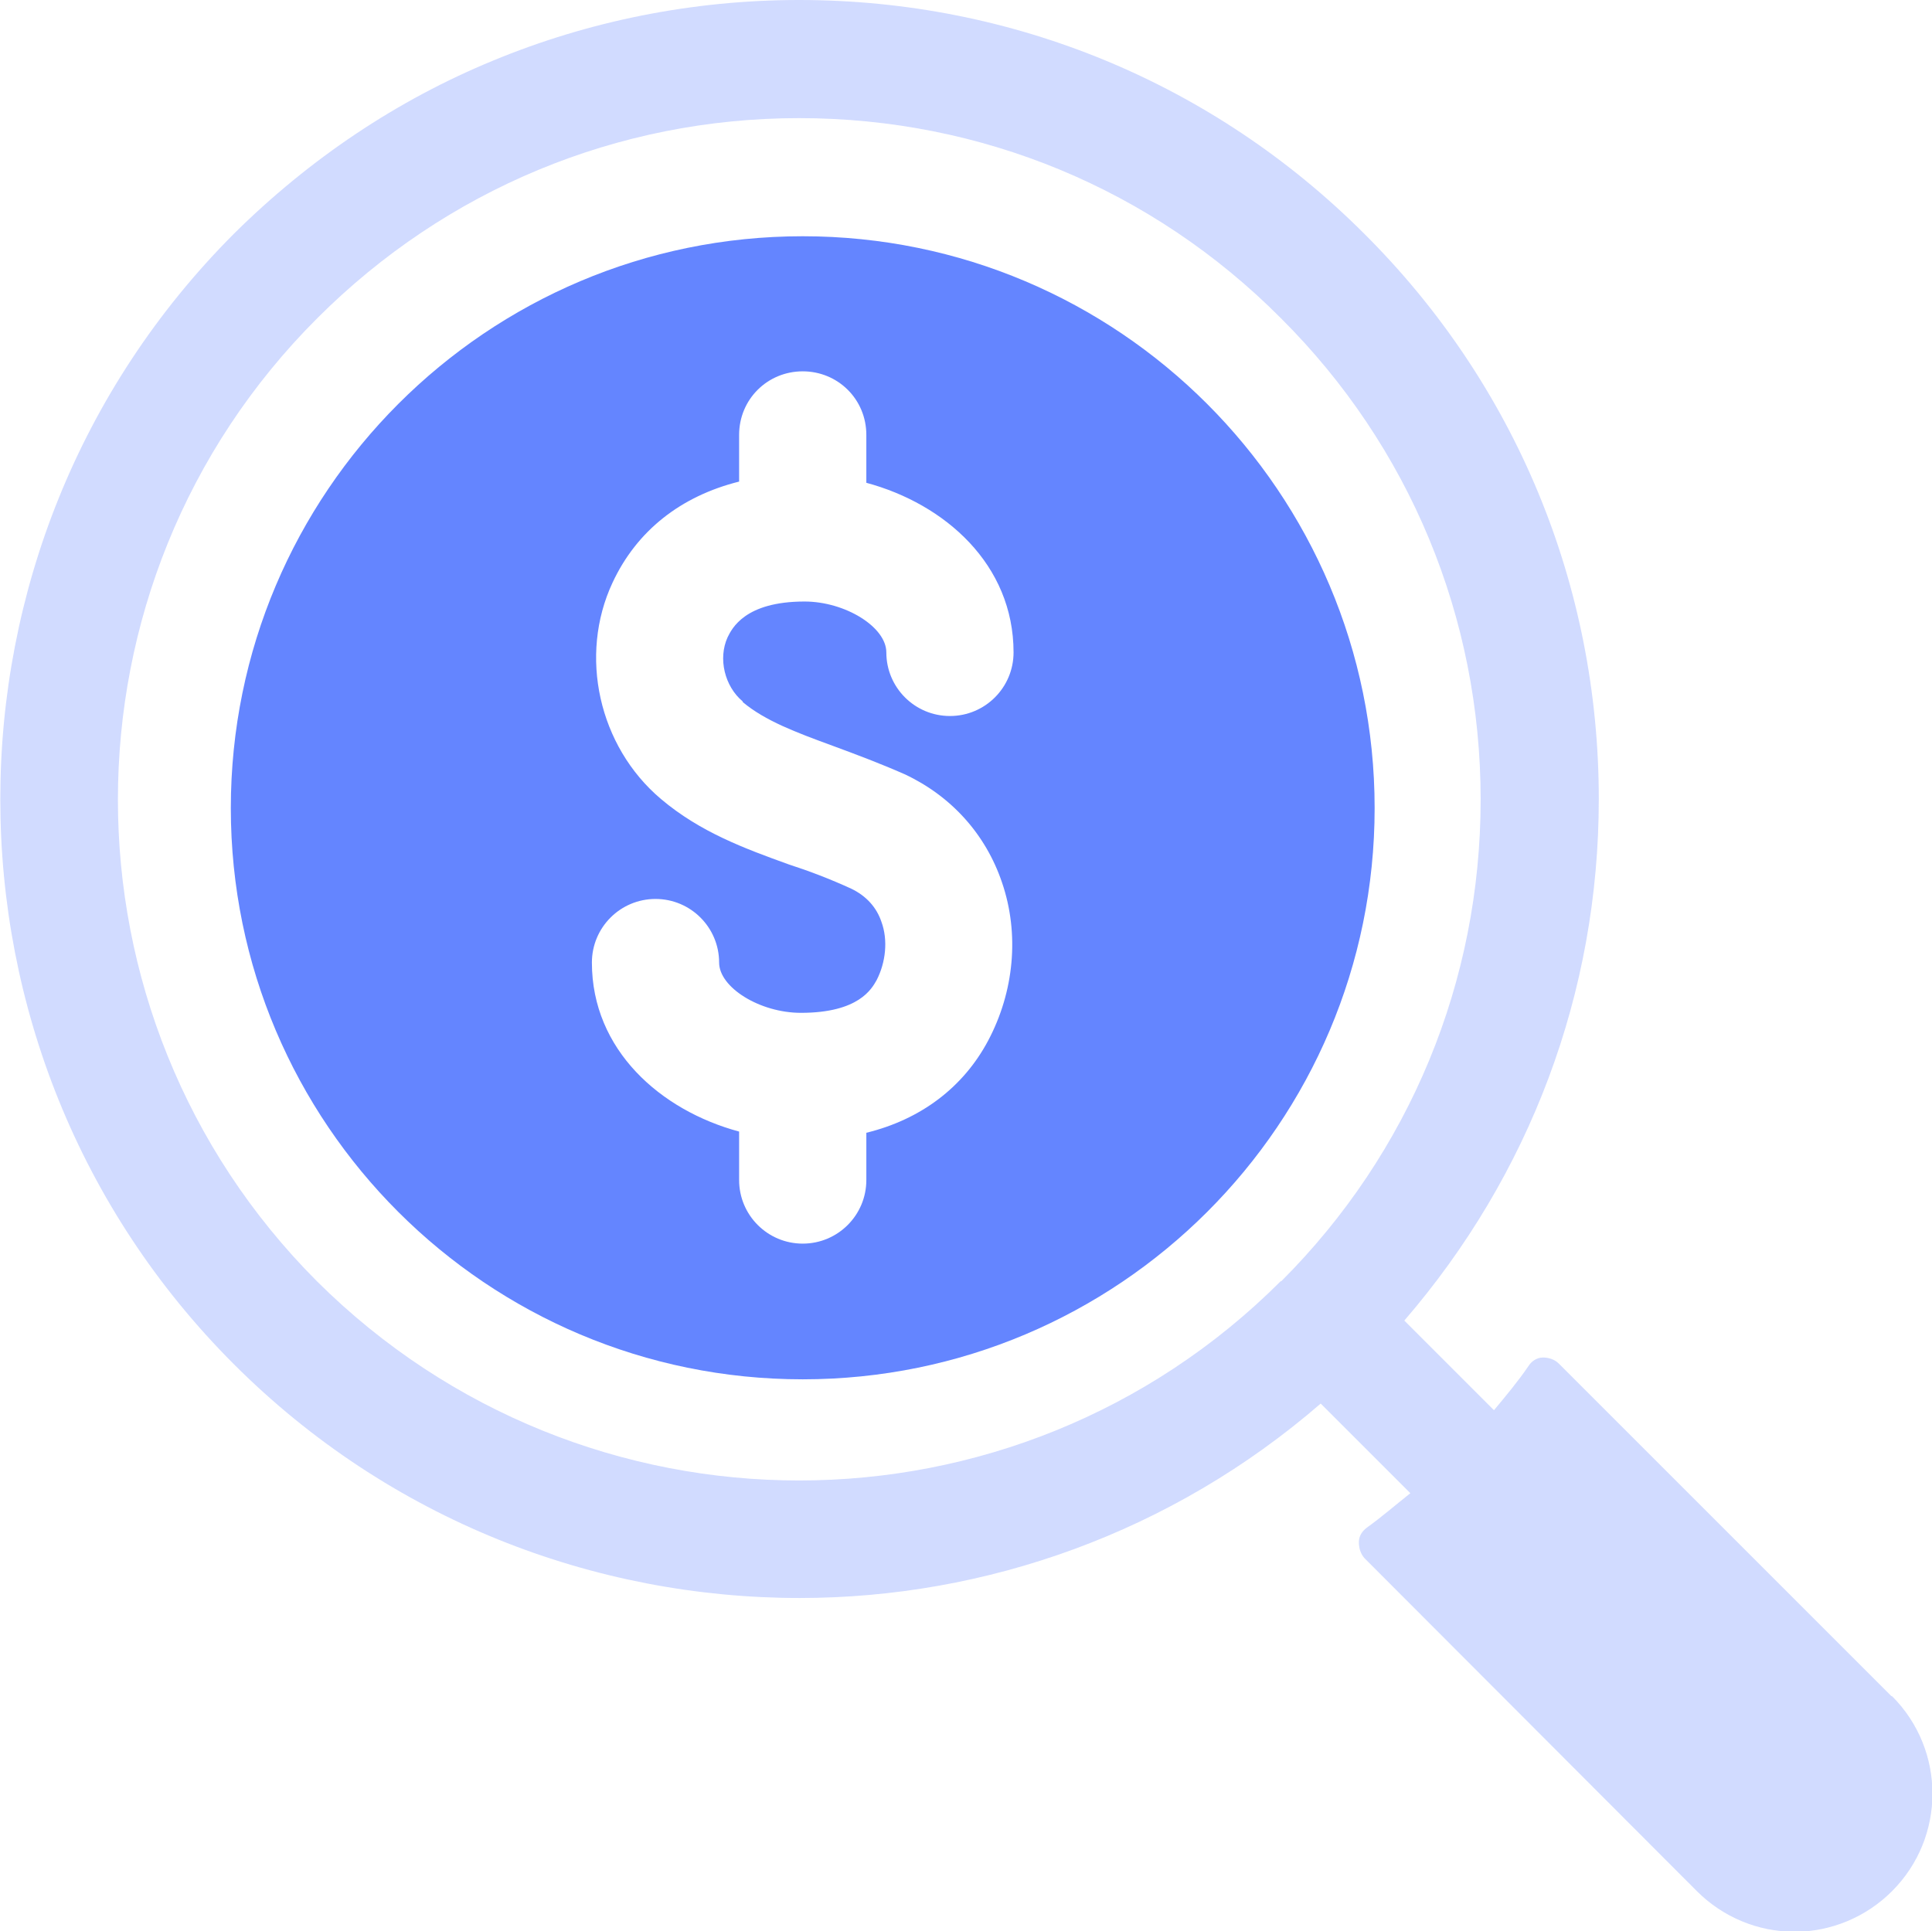
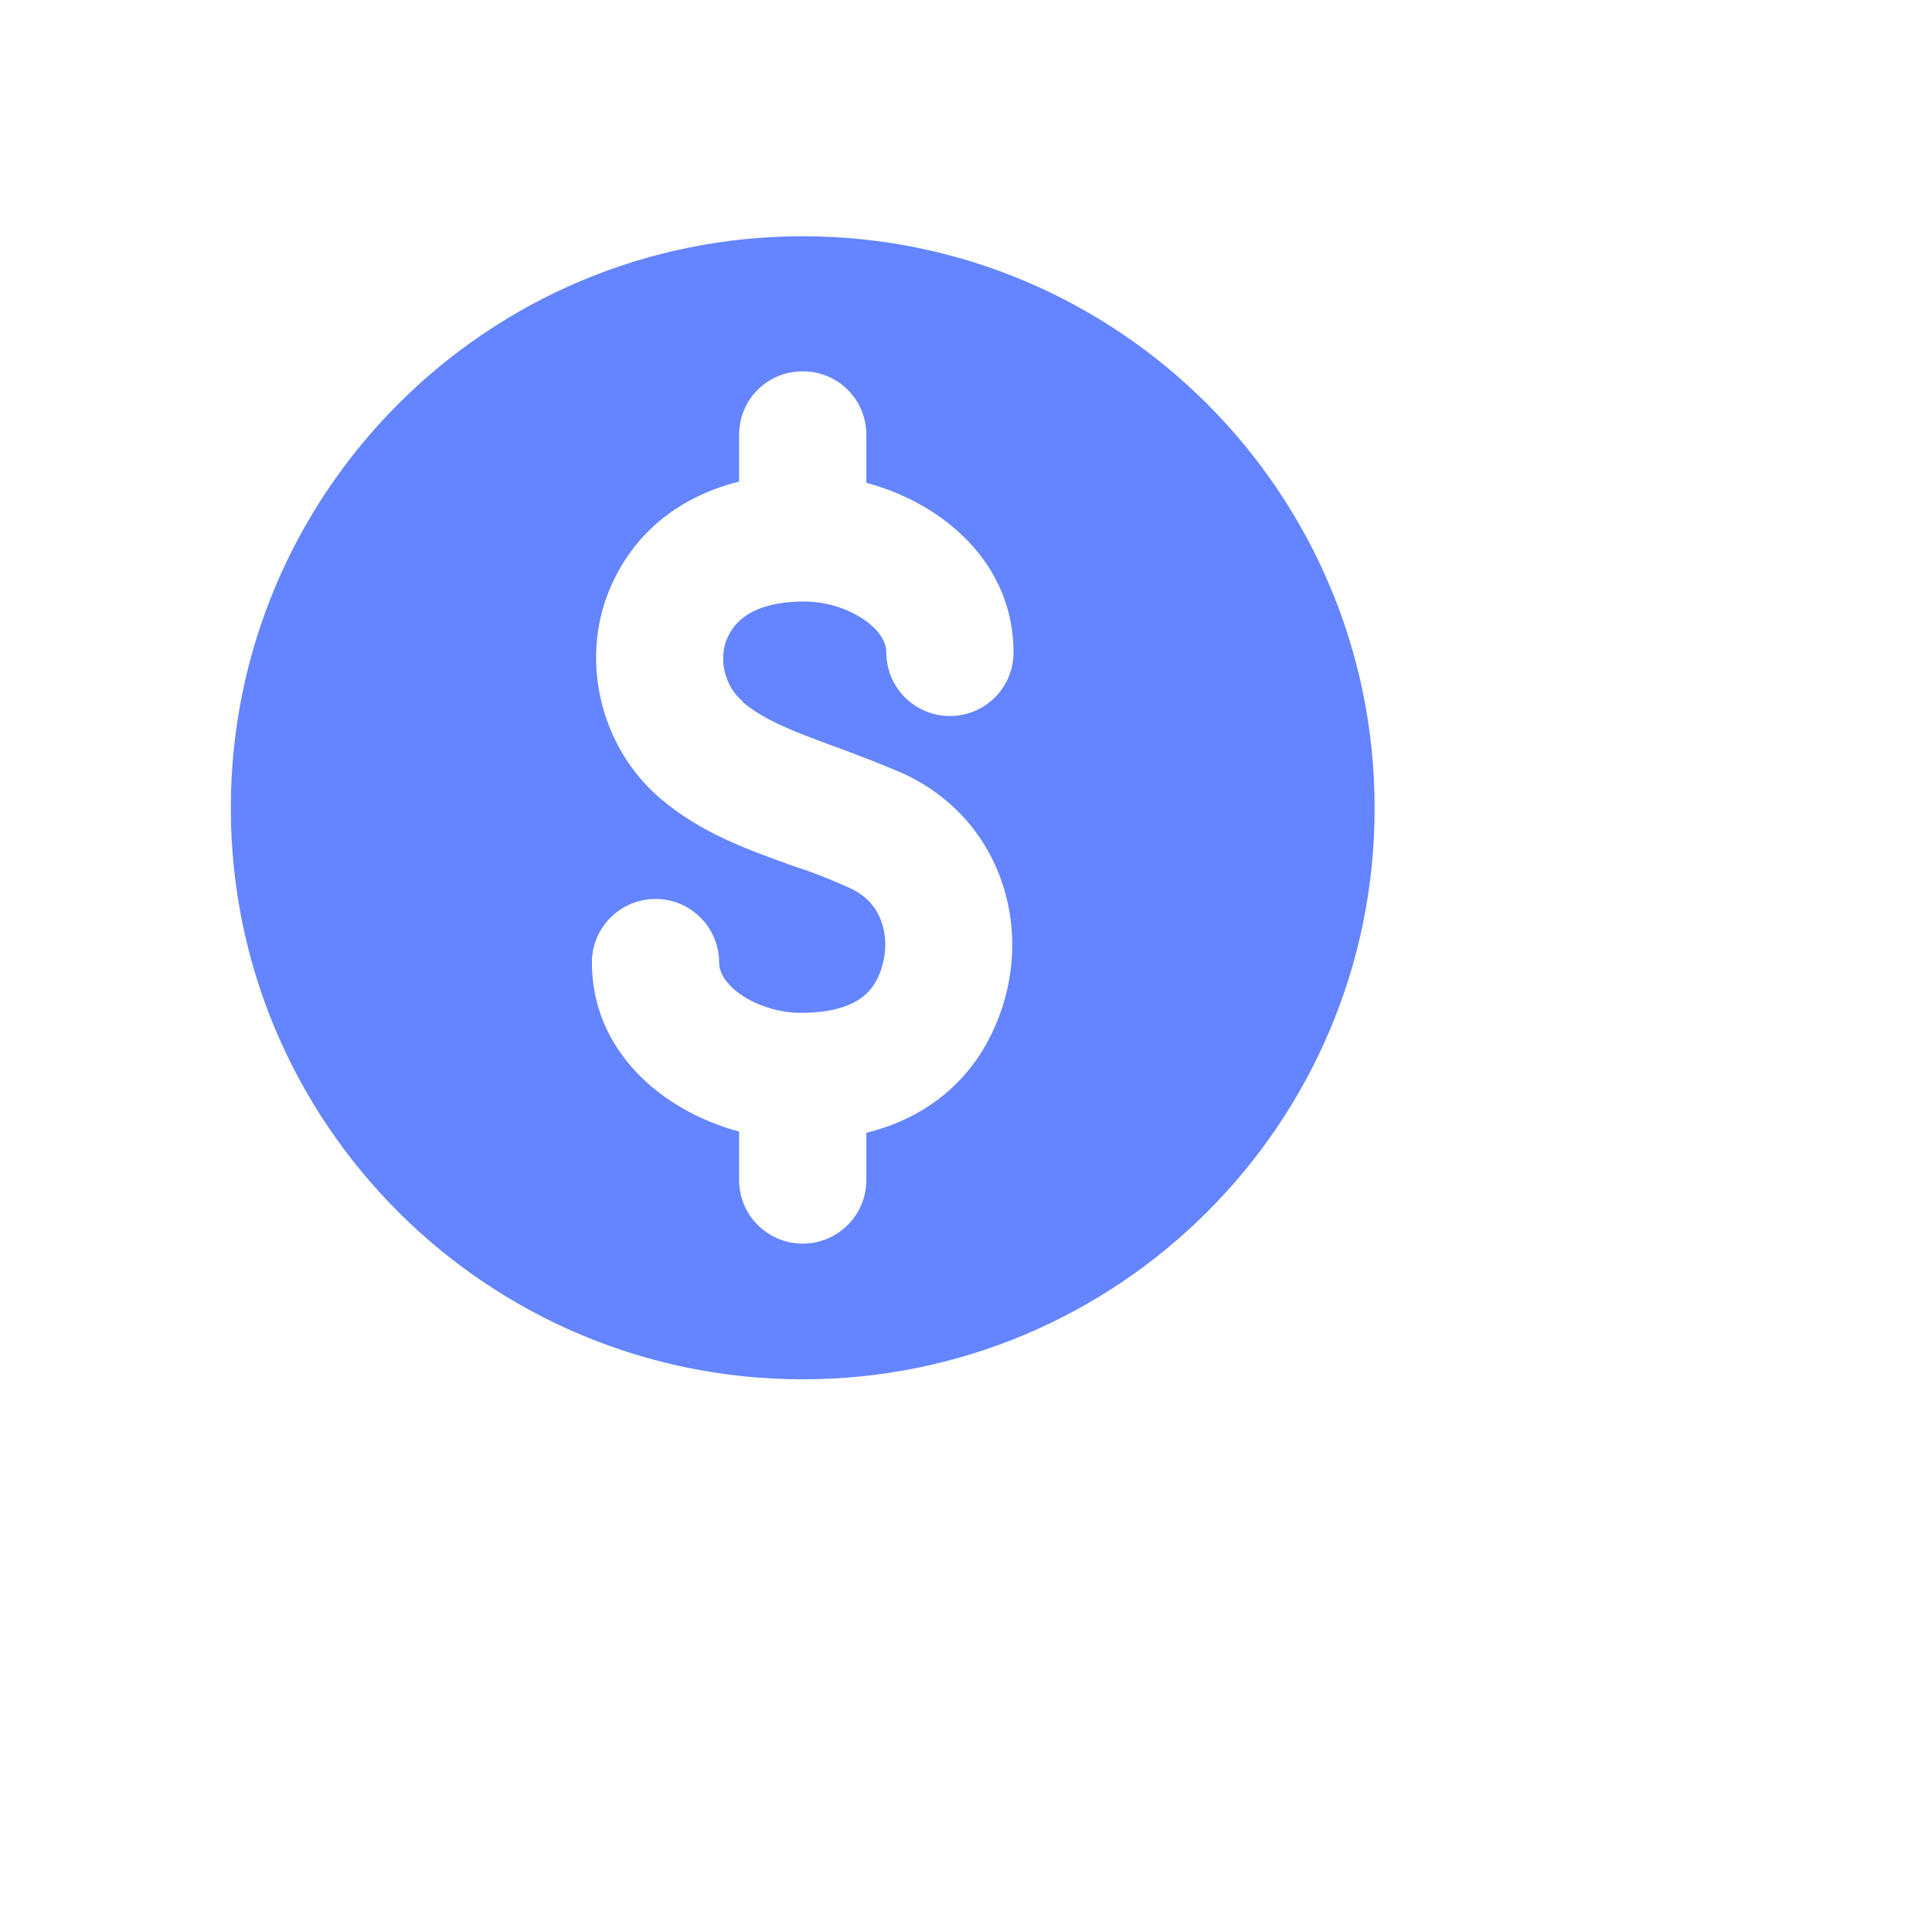
<svg xmlns="http://www.w3.org/2000/svg" id="Layer_2" viewBox="0 0 31.89 31.88">
  <defs>
    <style>.cls-1{fill:#6485ff;}.cls-2{opacity:.3;}</style>
  </defs>
  <g id="Layer_1-2">
    <g class="cls-2">
-       <path class="cls-1" d="M31.22,28l-5.49-5.49c-.07-.07-.17-.1-.26-.1-.1,0-.19.06-.24.14-.17.25-.37.49-.57.73l-1.48-1.48c2.07-2.4,3.21-5.41,3.21-8.61,0-3.52-1.37-6.84-3.87-9.33-2.49-2.49-5.81-3.86-9.33-3.86-1.76,0-3.48.35-5.05,1-1.58.65-3.03,1.62-4.28,2.86-5.14,5.15-5.14,13.52,0,18.66,2.57,2.57,5.95,3.86,9.34,3.86,3.07,0,6.14-1.08,8.6-3.21l1.48,1.48c-.24.19-.47.39-.72.57-.08.06-.13.14-.13.24s.03.19.09.26l5.49,5.5c.43.43,1.01.67,1.61.67s1.18-.24,1.61-.67c.89-.89.89-2.33,0-3.22ZM21.14,21.15c-2.19,2.19-5.07,3.29-7.95,3.29s-5.76-1.1-7.96-3.29C.85,16.76.85,9.63,5.24,5.25c2.12-2.12,4.95-3.3,7.95-3.3s5.83,1.17,7.95,3.3c2.13,2.12,3.3,4.95,3.3,7.95s-1.17,5.83-3.29,7.95Z" />
-     </g>
+       </g>
    <path class="cls-1" d="M13.25,3.9c-5.21,0-9.44,4.23-9.44,9.44s4.23,9.43,9.44,9.43,9.44-4.22,9.44-9.43S18.46,3.9,13.25,3.9ZM12.26,11.59c.37.31.88.5,1.48.72.38.14.78.29,1.19.47.77.36,1.34.99,1.61,1.79.29.85.2,1.8-.23,2.61-.41.77-1.11,1.3-2.01,1.52v.78c0,.58-.47,1.05-1.05,1.05s-1.05-.47-1.05-1.05v-.8c-1.3-.35-2.43-1.35-2.43-2.79,0-.58.47-1.05,1.05-1.05s1.05.47,1.05,1.05c0,.41.67.83,1.35.83.96,0,1.17-.4,1.25-.54.15-.29.19-.66.08-.96-.08-.24-.25-.43-.5-.55-.35-.16-.69-.29-1.03-.4-.72-.26-1.46-.53-2.11-1.08-1.03-.87-1.36-2.37-.8-3.57.4-.86,1.13-1.43,2.09-1.67v-.77c0-.59.47-1.05,1.05-1.05s1.05.46,1.05,1.05v.79c1.3.35,2.43,1.35,2.43,2.8,0,.58-.47,1.05-1.05,1.05s-1.05-.47-1.05-1.05c0-.42-.68-.84-1.35-.84-.99,0-1.2.45-1.27.59-.16.35-.05.81.25,1.06Z" />
  </g>
</svg>